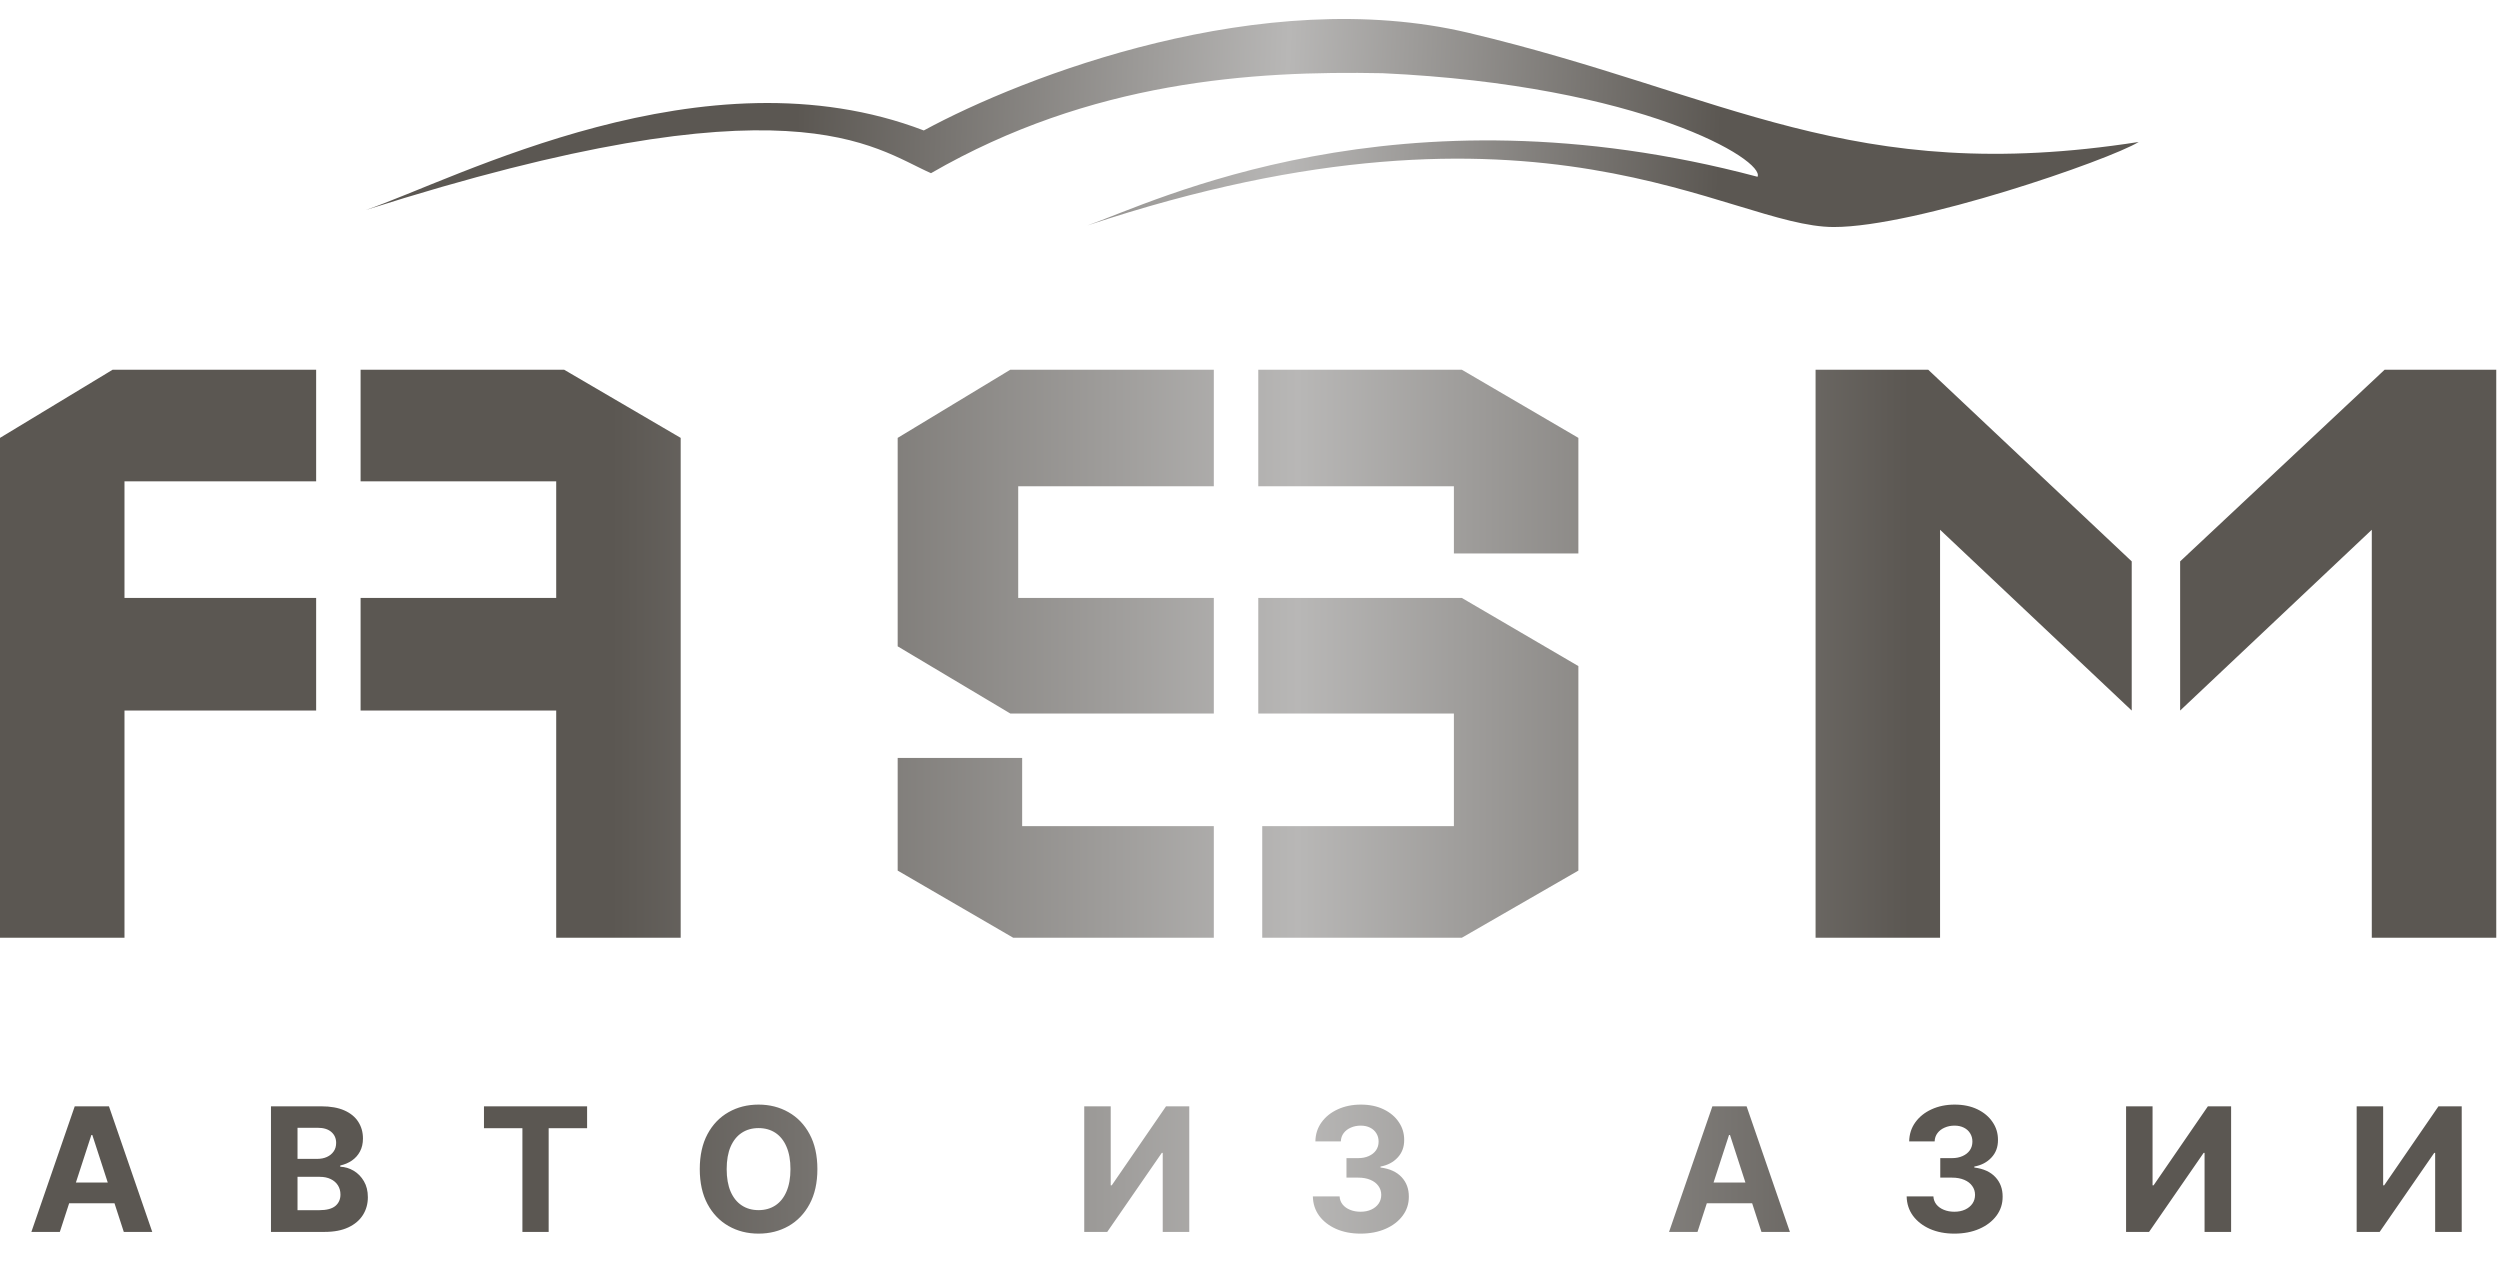
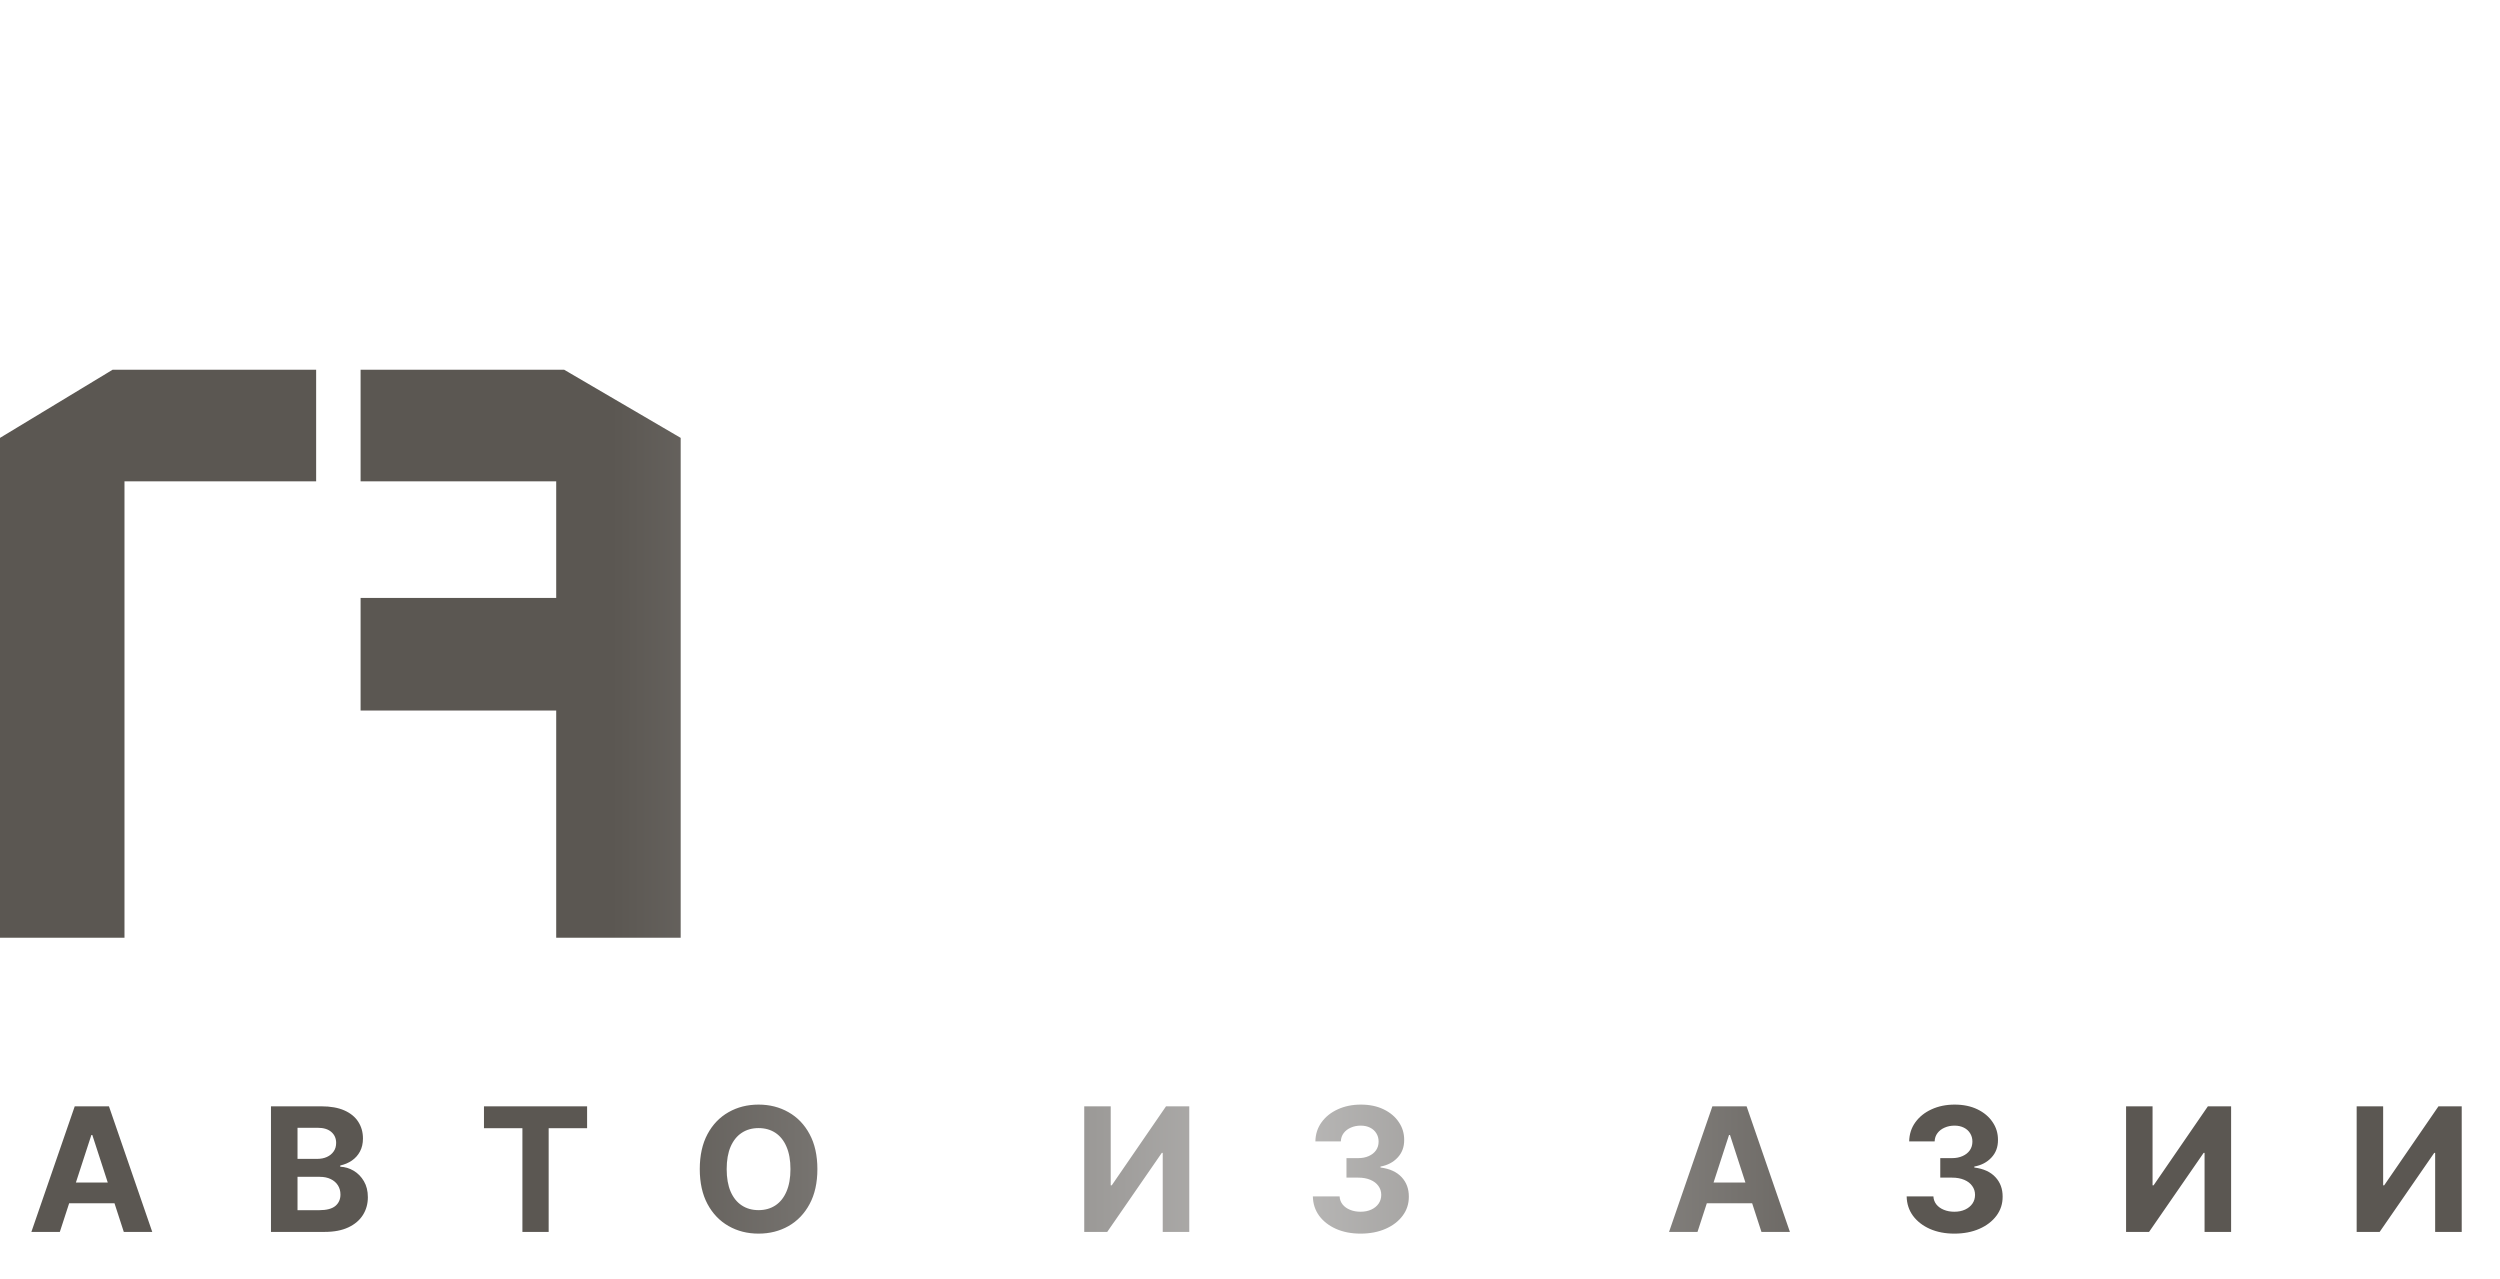
<svg xmlns="http://www.w3.org/2000/svg" width="131" height="67" viewBox="0 0 131 67" fill="none">
-   <path d="M19.161 11.007C18.99 11.065 18.83 11.117 18.681 11.161C18.842 11.109 19.002 11.058 19.161 11.007C23.916 9.381 36.91 2.436 48.407 6.836C53.647 3.99 66.153 -0.844 76.956 1.722C90.46 4.93 96.998 9.793 112.07 7.439C110.513 8.391 100.392 11.896 96.092 11.896C90.58 11.896 80.797 3.889 56.973 11.817C56.889 11.846 56.81 11.873 56.736 11.896C56.815 11.869 56.894 11.843 56.973 11.817C60.455 10.6 73.201 4.238 92.094 9.263C92.51 8.412 86.06 4.467 72.444 3.836C65.628 3.704 57.181 4.228 48.784 9.075C45.734 7.726 41.472 3.891 19.161 11.007Z" fill="url(#paint0_linear_63_802)" />
-   <path d="M0 22.945V49.139H6.523V37.233H16.566V31.331H6.523V25.222H16.566V19.373H5.902L0 22.945ZM35.668 22.945V49.139H29.145V37.233H18.895V31.331H29.145V25.222H18.895V19.373H29.56L35.668 22.945Z" fill="url(#paint1_linear_63_802)" />
-   <path d="M47.038 22.945V33.868L52.94 37.388H63.604V31.331H53.354V25.481H63.604V19.373H52.94L47.038 22.945ZM82.707 34.903V45.619L76.598 49.139H66.141V43.289H76.184V37.388H65.934V31.331H76.598L82.707 34.903ZM53.561 39.717H47.038V45.619L53.095 49.139H63.604V43.289H53.561V39.717ZM82.707 29.001H76.184V25.481H65.934V19.373H76.598L82.707 22.945V29.001Z" fill="url(#paint2_linear_63_802)" />
-   <path d="M95.136 19.373H101.038L111.702 29.416V37.233L101.659 27.759V49.139H95.136V19.373ZM130.804 19.373H124.955L114.239 29.416V37.233L124.282 27.759V49.139H130.804V19.373Z" fill="url(#paint3_linear_63_802)" />
+   <path d="M0 22.945V49.139H6.523V37.233V31.331H6.523V25.222H16.566V19.373H5.902L0 22.945ZM35.668 22.945V49.139H29.145V37.233H18.895V31.331H29.145V25.222H18.895V19.373H29.56L35.668 22.945Z" fill="url(#paint1_linear_63_802)" />
  <path d="M3.135 64.552H1.644L3.916 57.971H5.709L7.978 64.552H6.487L4.838 59.475H4.787L3.135 64.552ZM3.042 61.965H6.564V63.051H3.042V61.965ZM14.199 64.552V57.971H16.834C17.318 57.971 17.722 58.043 18.045 58.186C18.369 58.33 18.612 58.529 18.774 58.784C18.937 59.037 19.019 59.328 19.019 59.658C19.019 59.915 18.967 60.141 18.864 60.336C18.762 60.529 18.62 60.687 18.44 60.812C18.263 60.934 18.059 61.02 17.83 61.072V61.136C18.081 61.147 18.315 61.218 18.534 61.348C18.754 61.479 18.933 61.662 19.07 61.898C19.207 62.131 19.276 62.41 19.276 62.733C19.276 63.082 19.189 63.394 19.015 63.668C18.844 63.94 18.59 64.156 18.254 64.314C17.918 64.473 17.503 64.552 17.01 64.552H14.199ZM15.59 63.414H16.724C17.112 63.414 17.395 63.34 17.573 63.193C17.751 63.043 17.84 62.843 17.84 62.595C17.84 62.413 17.796 62.252 17.708 62.113C17.62 61.974 17.495 61.864 17.332 61.785C17.171 61.706 16.979 61.666 16.757 61.666H15.59V63.414ZM15.59 60.725H16.622C16.812 60.725 16.982 60.692 17.129 60.625C17.279 60.557 17.397 60.46 17.483 60.336C17.571 60.212 17.614 60.063 17.614 59.889C17.614 59.652 17.53 59.46 17.361 59.314C17.194 59.169 16.956 59.096 16.647 59.096H15.59V60.725ZM25.36 59.118V57.971H30.764V59.118H28.75V64.552H27.374V59.118H25.36ZM42.831 61.261C42.831 61.979 42.695 62.59 42.423 63.093C42.153 63.596 41.784 63.981 41.317 64.247C40.852 64.51 40.33 64.642 39.749 64.642C39.164 64.642 38.639 64.509 38.175 64.243C37.71 63.978 37.342 63.593 37.072 63.09C36.803 62.586 36.668 61.977 36.668 61.261C36.668 60.544 36.803 59.933 37.072 59.43C37.342 58.926 37.71 58.543 38.175 58.279C38.639 58.014 39.164 57.881 39.749 57.881C40.33 57.881 40.852 58.014 41.317 58.279C41.784 58.543 42.153 58.926 42.423 59.43C42.695 59.933 42.831 60.544 42.831 61.261ZM41.42 61.261C41.42 60.797 41.35 60.405 41.211 60.085C41.074 59.766 40.88 59.524 40.63 59.359C40.379 59.194 40.085 59.112 39.749 59.112C39.413 59.112 39.119 59.194 38.869 59.359C38.618 59.524 38.423 59.766 38.284 60.085C38.147 60.405 38.078 60.797 38.078 61.261C38.078 61.726 38.147 62.118 38.284 62.438C38.423 62.757 38.618 62.999 38.869 63.164C39.119 63.329 39.413 63.411 39.749 63.411C40.085 63.411 40.379 63.329 40.63 63.164C40.88 62.999 41.074 62.757 41.211 62.438C41.35 62.118 41.42 61.726 41.42 61.261ZM56.814 57.971H58.202V62.11H58.257L61.1 57.971H62.318V64.552H60.927V60.41H60.879L58.019 64.552H56.814V57.971ZM71.291 64.642C70.811 64.642 70.384 64.559 70.009 64.394C69.636 64.227 69.341 63.998 69.125 63.707C68.911 63.413 68.801 63.075 68.794 62.691H70.195C70.204 62.852 70.256 62.993 70.353 63.115C70.451 63.236 70.582 63.329 70.745 63.395C70.907 63.462 71.091 63.495 71.294 63.495C71.506 63.495 71.694 63.457 71.856 63.382C72.019 63.307 72.147 63.203 72.239 63.071C72.331 62.938 72.377 62.785 72.377 62.611C72.377 62.435 72.328 62.28 72.229 62.145C72.133 62.008 71.993 61.901 71.811 61.824C71.632 61.747 71.417 61.708 71.169 61.708H70.555V60.686H71.169C71.379 60.686 71.564 60.65 71.725 60.577C71.888 60.504 72.014 60.404 72.104 60.275C72.194 60.144 72.239 59.992 72.239 59.819C72.239 59.654 72.199 59.509 72.12 59.385C72.043 59.258 71.934 59.16 71.792 59.089C71.653 59.019 71.49 58.983 71.304 58.983C71.115 58.983 70.943 59.017 70.786 59.086C70.63 59.153 70.505 59.248 70.41 59.372C70.316 59.496 70.266 59.642 70.259 59.809H68.926C68.932 59.43 69.04 59.096 69.251 58.806C69.46 58.517 69.743 58.291 70.099 58.129C70.457 57.964 70.86 57.881 71.31 57.881C71.764 57.881 72.162 57.964 72.502 58.129C72.843 58.294 73.108 58.516 73.296 58.797C73.487 59.075 73.581 59.388 73.579 59.735C73.581 60.104 73.466 60.411 73.235 60.657C73.006 60.904 72.707 61.06 72.338 61.127V61.178C72.823 61.24 73.191 61.408 73.444 61.682C73.699 61.955 73.825 62.295 73.823 62.704C73.825 63.079 73.717 63.412 73.498 63.704C73.282 63.995 72.983 64.224 72.602 64.391C72.221 64.558 71.784 64.642 71.291 64.642ZM88.949 64.552H87.458L89.729 57.971H91.522L93.791 64.552H92.3L90.652 59.475H90.6L88.949 64.552ZM88.855 61.965H92.377V63.051H88.855V61.965ZM102.406 64.642C101.926 64.642 101.499 64.559 101.124 64.394C100.751 64.227 100.457 63.998 100.24 63.707C100.026 63.413 99.916 63.075 99.909 62.691H101.31C101.319 62.852 101.371 62.993 101.468 63.115C101.566 63.236 101.697 63.329 101.86 63.395C102.023 63.462 102.206 63.495 102.409 63.495C102.621 63.495 102.809 63.457 102.972 63.382C103.134 63.307 103.262 63.203 103.354 63.071C103.446 62.938 103.492 62.785 103.492 62.611C103.492 62.435 103.443 62.28 103.344 62.145C103.248 62.008 103.109 61.901 102.927 61.824C102.747 61.747 102.533 61.708 102.284 61.708H101.67V60.686H102.284C102.494 60.686 102.679 60.65 102.84 60.577C103.003 60.504 103.129 60.404 103.219 60.275C103.309 60.144 103.354 59.992 103.354 59.819C103.354 59.654 103.314 59.509 103.235 59.385C103.158 59.258 103.049 59.16 102.907 59.089C102.768 59.019 102.605 58.983 102.419 58.983C102.23 58.983 102.058 59.017 101.902 59.086C101.745 59.153 101.62 59.248 101.526 59.372C101.431 59.496 101.381 59.642 101.375 59.809H100.041C100.048 59.43 100.156 59.096 100.366 58.806C100.576 58.517 100.858 58.291 101.214 58.129C101.572 57.964 101.976 57.881 102.425 57.881C102.88 57.881 103.277 57.964 103.618 58.129C103.958 58.294 104.223 58.516 104.411 58.797C104.602 59.075 104.696 59.388 104.694 59.735C104.696 60.104 104.582 60.411 104.35 60.657C104.121 60.904 103.822 61.06 103.454 61.127V61.178C103.938 61.24 104.306 61.408 104.559 61.682C104.814 61.955 104.94 62.295 104.938 62.704C104.94 63.079 104.832 63.412 104.614 63.704C104.397 63.995 104.098 64.224 103.717 64.391C103.336 64.558 102.899 64.642 102.406 64.642ZM111.406 57.971H112.794V62.11H112.849L115.693 57.971H116.91V64.552H115.519V60.41H115.471L112.611 64.552H111.406V57.971ZM123.489 57.971H124.877V62.11H124.932L127.776 57.971H128.994V64.552H127.602V60.41H127.554L124.694 64.552H123.489V57.971Z" fill="url(#paint4_linear_63_802)" />
  <defs>
    <linearGradient id="paint0_linear_63_802" x1="18.923" y1="5.58" x2="111.975" y2="9.627" gradientUnits="userSpaceOnUse">
      <stop offset="0.245" stop-color="#5B5752" />
      <stop offset="0.52" stop-color="#B8B7B6" />
      <stop offset="0.765" stop-color="#5B5752" />
    </linearGradient>
    <linearGradient id="paint1_linear_63_802" x1="0" y1="34.256" x2="130.804" y2="34.256" gradientUnits="userSpaceOnUse">
      <stop offset="0.245" stop-color="#5B5752" />
      <stop offset="0.52" stop-color="#B8B7B6" />
      <stop offset="0.765" stop-color="#5B5752" />
    </linearGradient>
    <linearGradient id="paint2_linear_63_802" x1="0" y1="34.256" x2="130.804" y2="34.256" gradientUnits="userSpaceOnUse">
      <stop offset="0.245" stop-color="#5B5752" />
      <stop offset="0.52" stop-color="#B8B7B6" />
      <stop offset="0.765" stop-color="#5B5752" />
    </linearGradient>
    <linearGradient id="paint3_linear_63_802" x1="0" y1="34.256" x2="130.804" y2="34.256" gradientUnits="userSpaceOnUse">
      <stop offset="0.245" stop-color="#5B5752" />
      <stop offset="0.52" stop-color="#B8B7B6" />
      <stop offset="0.765" stop-color="#5B5752" />
    </linearGradient>
    <linearGradient id="paint4_linear_63_802" x1="0" y1="61.052" x2="131" y2="61.052" gradientUnits="userSpaceOnUse">
      <stop offset="0.245" stop-color="#5B5752" />
      <stop offset="0.52" stop-color="#B8B7B6" />
      <stop offset="0.765" stop-color="#5B5752" />
    </linearGradient>
  </defs>
</svg>